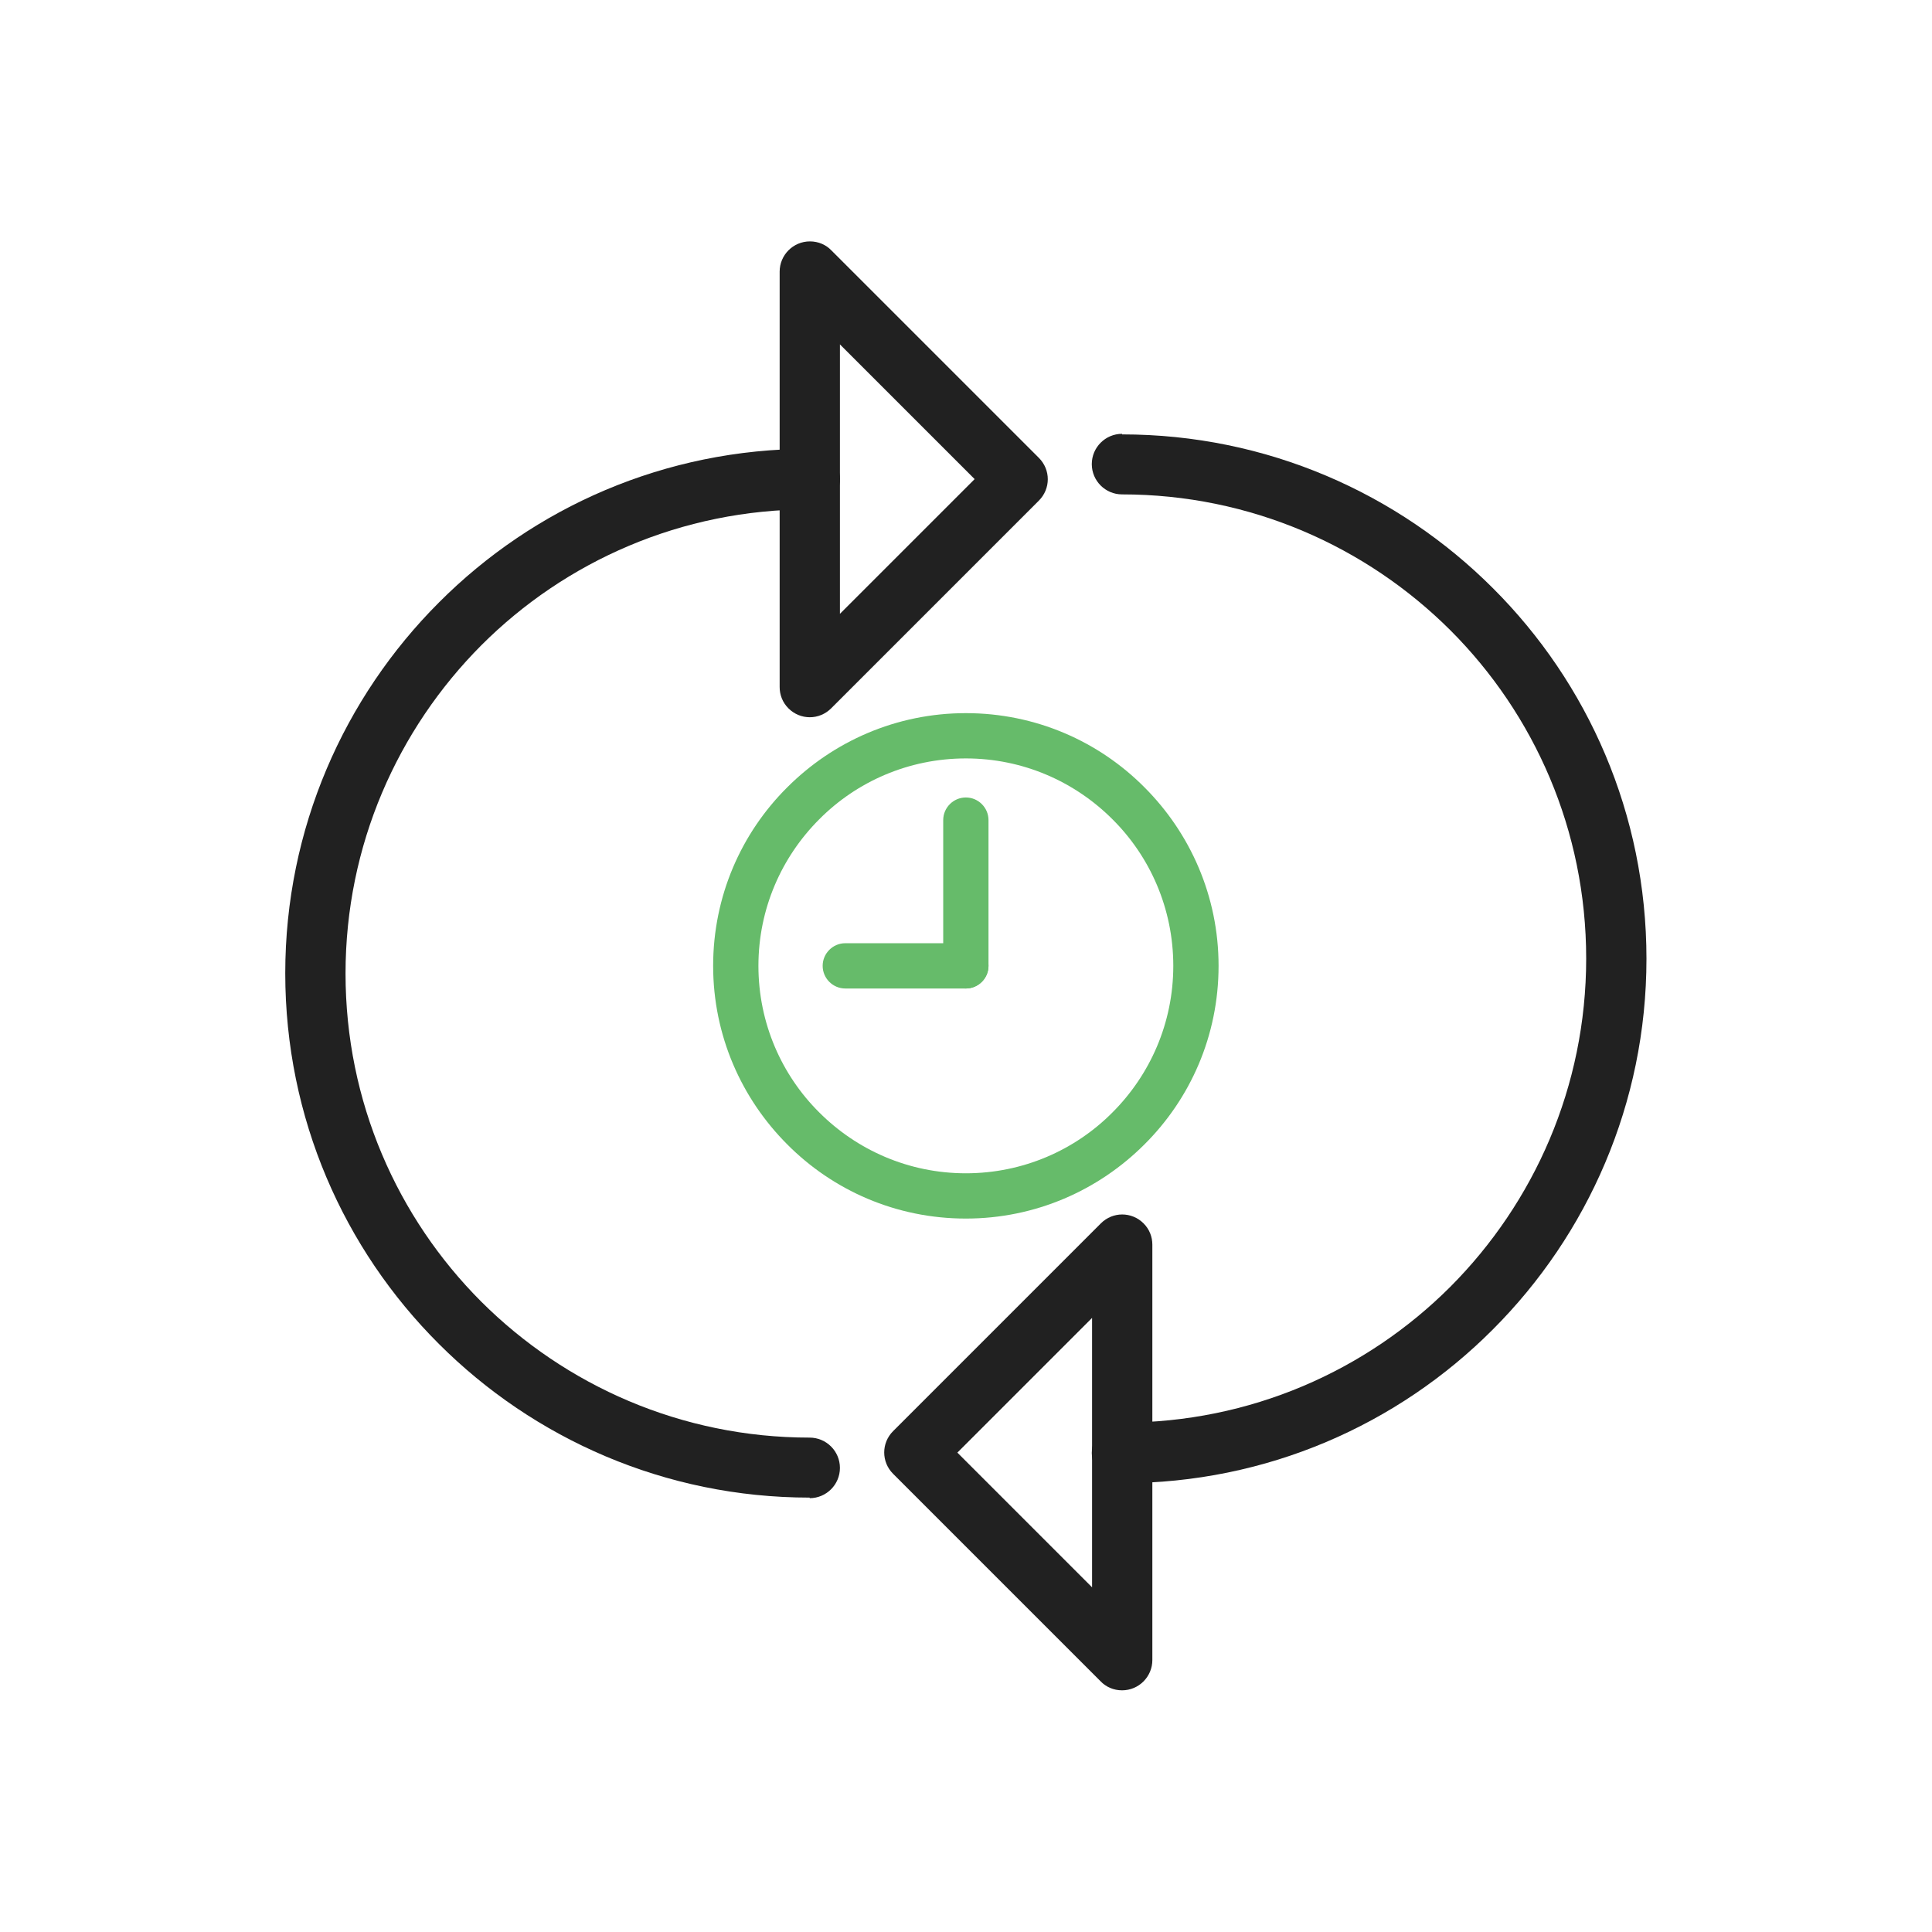
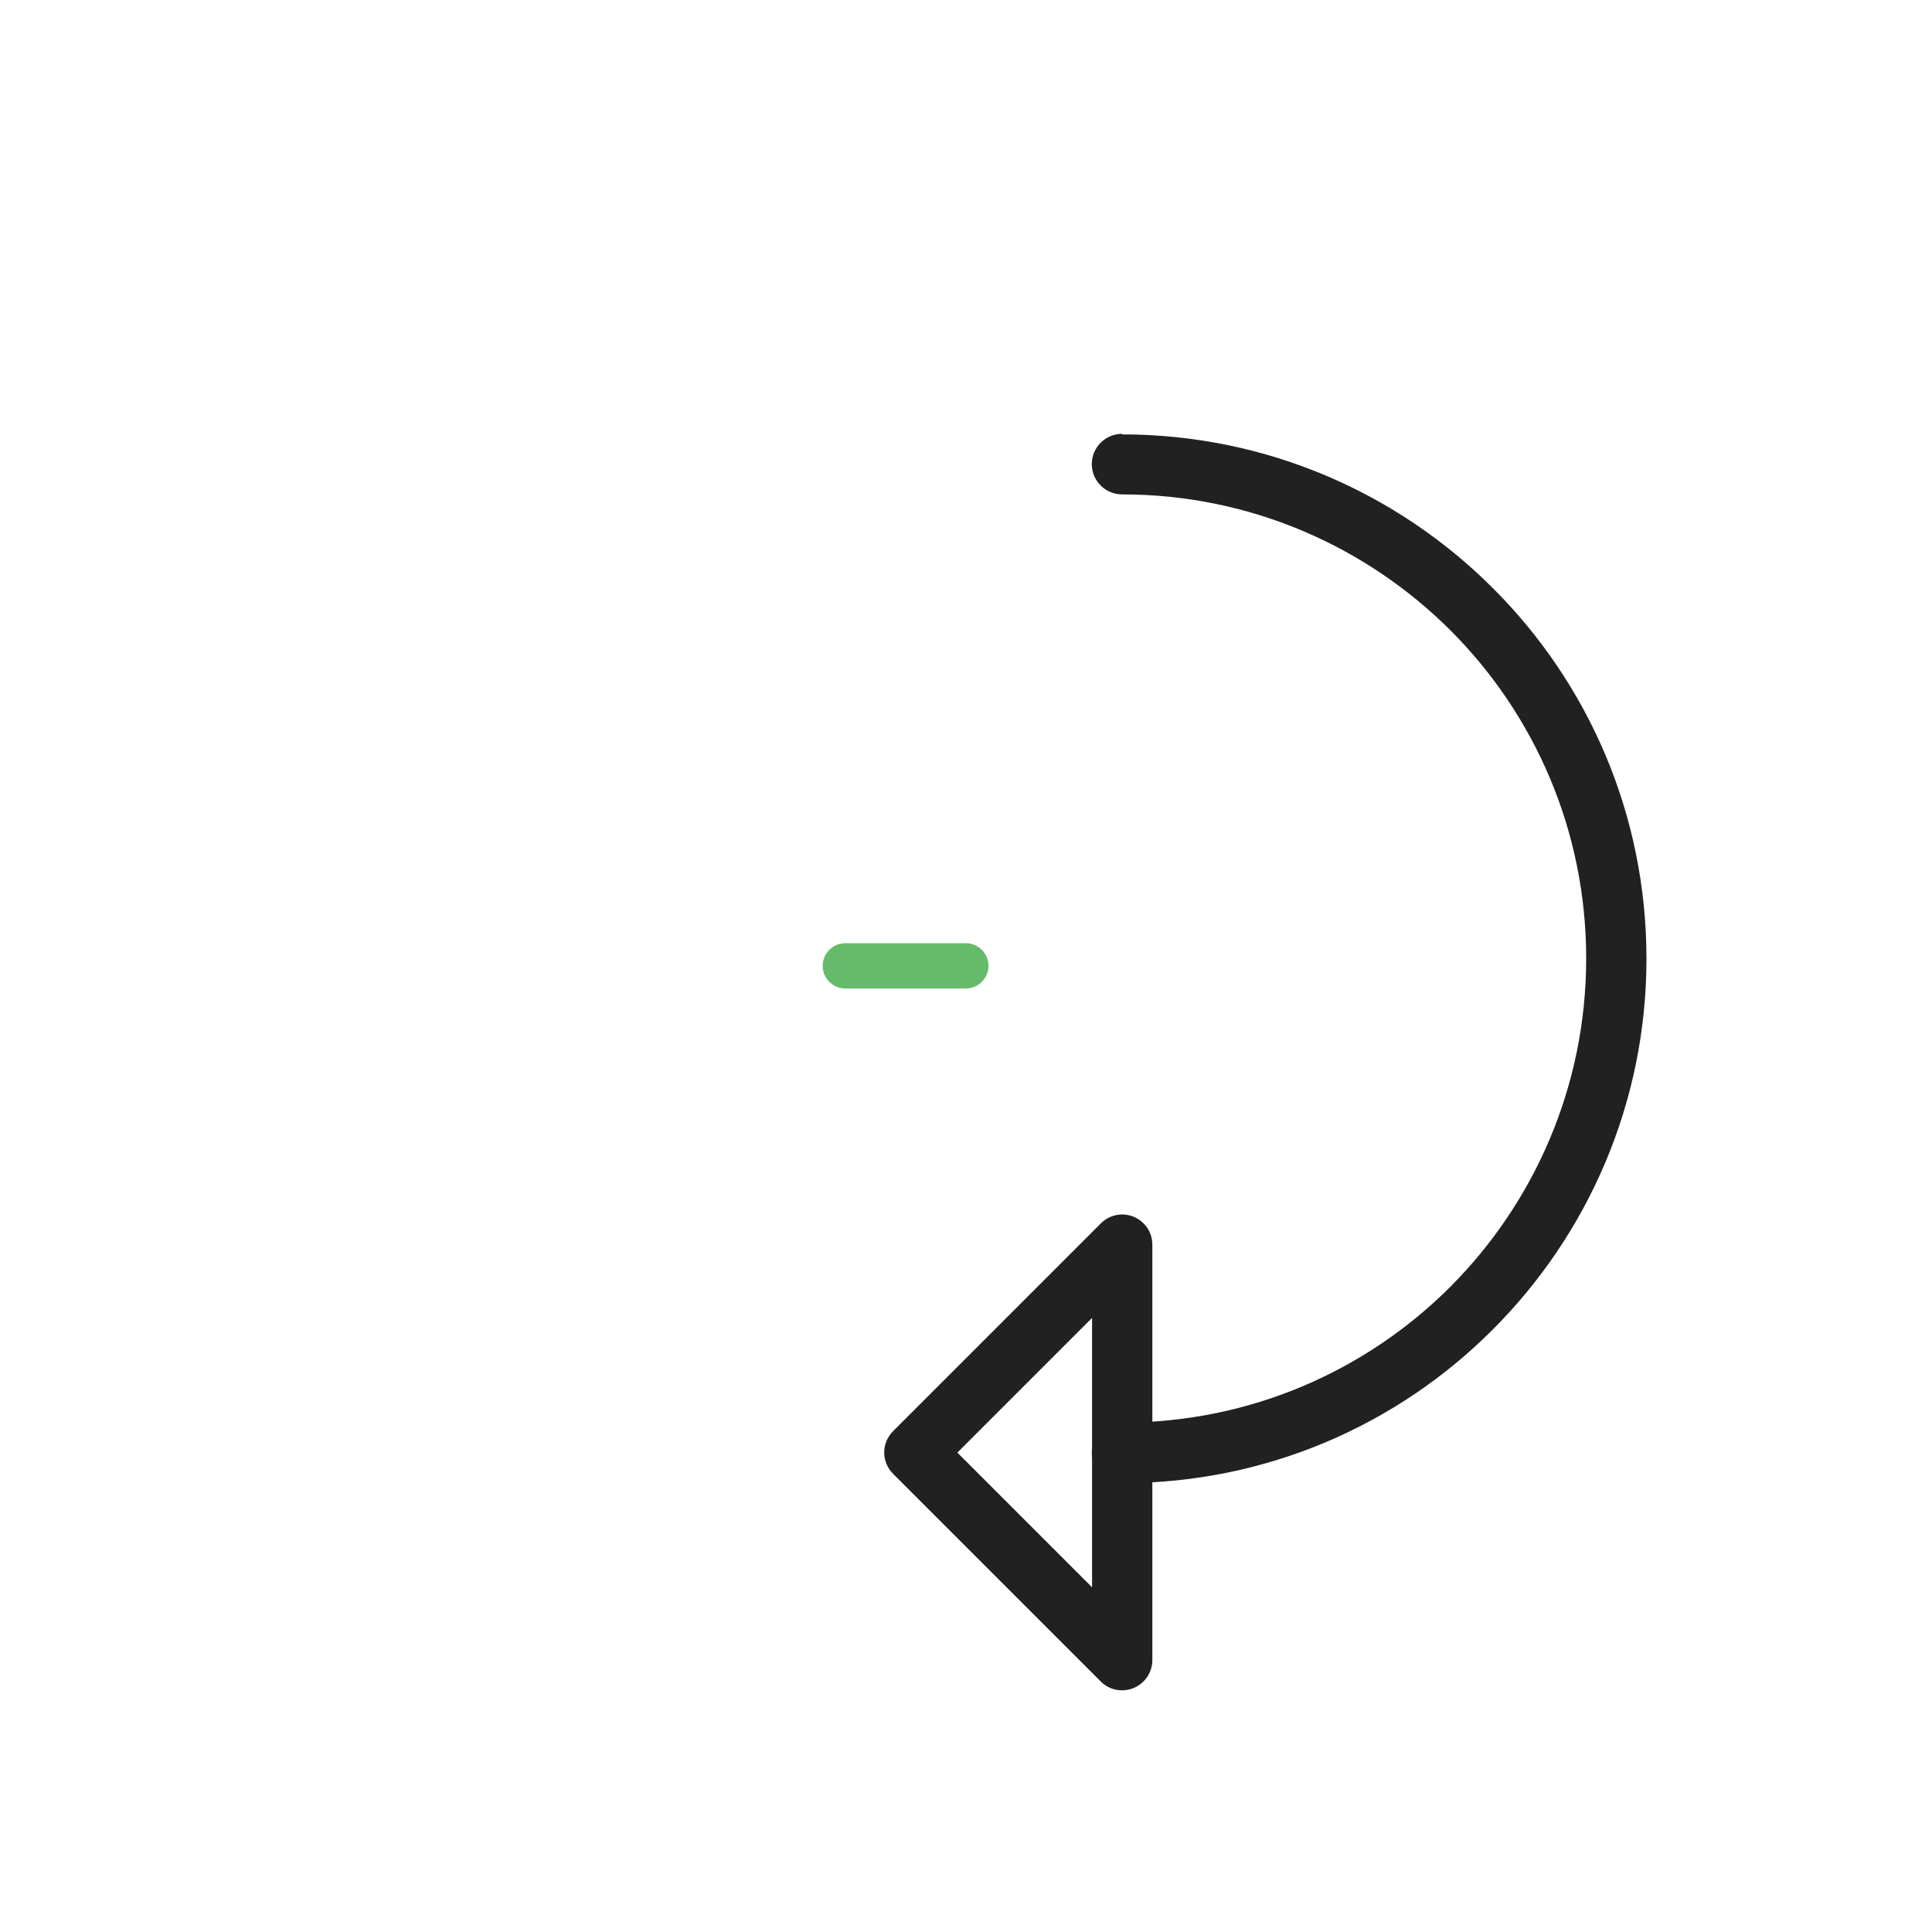
<svg xmlns="http://www.w3.org/2000/svg" xml:space="preserve" width="6.827in" height="6.827in" style="shape-rendering:geometricPrecision; text-rendering:geometricPrecision; image-rendering:optimizeQuality; fill-rule:evenodd; clip-rule:evenodd" viewBox="0 0 6.827 6.827">
  <defs>
    <style type="text/css">
   
    .fil2 {fill:none}
    .fil0 {fill:#212121;fill-rule:nonzero}
    .fil1 {fill:#66BB6A;fill-rule:nonzero}
   
  </style>
  </defs>
  <g id="Layer_x0020_1">
    <path class="fil0" d="M3.965 1.533c-0.059,0 -0.107,0.048 -0.107,0.107 0,0.059 0.048,0.107 0.107,0.107 0.453,0 0.863,0.184 1.16,0.48 0.297,0.297 0.48,0.707 0.48,1.16 0,0.453 -0.184,0.863 -0.48,1.16 -0.297,0.297 -0.707,0.48 -1.16,0.48 -0.059,0 -0.107,0.048 -0.107,0.107 0,0.059 0.048,0.107 0.107,0.107 0.512,0 0.975,-0.207 1.31,-0.543 0.335,-0.335 0.543,-0.799 0.543,-1.31 0,-0.512 -0.207,-0.975 -0.543,-1.31 -0.335,-0.335 -0.799,-0.543 -1.31,-0.543z" />
    <path class="fil0" d="M4.072 4.399l0 1.467c0,0.059 -0.048,0.107 -0.107,0.107 -0.03,0 -0.057,-0.012 -0.076,-0.032l-0.733 -0.733 -7.87402e-006 7.87402e-006c-0.042,-0.042 -0.042,-0.109 0,-0.151l0.001 -0.001 0.733 -0.733 -7.87402e-006 -7.87402e-006c0.042,-0.042 0.109,-0.042 0.151,0 0.021,0.021 0.031,0.048 0.031,0.075l3.93701e-006 0zm-0.213 1.21l0 -0.952 -0.476 0.476 0.476 0.476z" />
-     <path class="fil0" d="M2.861 5.294c0.059,0 0.107,-0.048 0.107,-0.107 0,-0.059 -0.048,-0.107 -0.107,-0.107 -0.453,0 -0.863,-0.184 -1.16,-0.48 -0.297,-0.297 -0.48,-0.707 -0.48,-1.16 0,-0.453 0.184,-0.863 0.48,-1.16 0.297,-0.297 0.707,-0.48 1.16,-0.48 0.059,0 0.107,-0.048 0.107,-0.107 0,-0.059 -0.048,-0.107 -0.107,-0.107 -0.512,0 -0.975,0.207 -1.31,0.543 -0.335,0.335 -0.543,0.799 -0.543,1.31 0,0.512 0.207,0.975 0.543,1.31 0.335,0.335 0.799,0.543 1.31,0.543z" />
-     <path class="fil0" d="M2.755 2.427l0 -1.467c0,-0.059 0.048,-0.107 0.107,-0.107 0.03,0 0.057,0.012 0.076,0.032l0.733 0.733 7.87402e-006 -7.87402e-006c0.042,0.042 0.042,0.109 0,0.151l-0.001 0.001 -0.733 0.733 7.87402e-006 7.87402e-006c-0.042,0.042 -0.109,0.042 -0.151,0 -0.021,-0.021 -0.031,-0.048 -0.031,-0.075l-3.93701e-006 0zm0.213 -1.21l0 0.952 0.476 -0.476 -0.476 -0.476z" />
-     <path class="fil1" d="M3.493 2.898c0,-0.044 -0.036,-0.08 -0.08,-0.08 -0.044,0 -0.08,0.036 -0.08,0.08l0 0.515c0,0.044 0.036,0.08 0.08,0.08 0.044,0 0.08,-0.036 0.08,-0.08l0 -0.515z" />
    <path class="fil1" d="M3.413 3.493c0.044,0 0.08,-0.036 0.08,-0.08 0,-0.044 -0.036,-0.08 -0.08,-0.08l-0.426 0c-0.044,0 -0.08,0.036 -0.08,0.08 0,0.044 0.036,0.08 0.08,0.08l0.426 0z" />
-     <path class="fil1" d="M3.413 2.52c0.247,0 0.47,0.1 0.631,0.262 0.162,0.162 0.262,0.385 0.262,0.631 0,0.247 -0.1,0.47 -0.262,0.631 -0.162,0.162 -0.385,0.262 -0.631,0.262 -0.247,0 -0.47,-0.1 -0.631,-0.262 -0.162,-0.162 -0.262,-0.385 -0.262,-0.631 0,-0.247 0.1,-0.47 0.262,-0.631 0.162,-0.162 0.385,-0.262 0.631,-0.262zm0.518 0.375c-0.133,-0.133 -0.316,-0.215 -0.518,-0.215 -0.202,0 -0.386,0.082 -0.518,0.215 -0.133,0.133 -0.215,0.316 -0.215,0.518 0,0.202 0.082,0.386 0.215,0.518 0.133,0.133 0.316,0.215 0.518,0.215 0.202,0 0.386,-0.082 0.518,-0.215 0.133,-0.133 0.215,-0.316 0.215,-0.518 0,-0.202 -0.082,-0.386 -0.215,-0.518z" />
  </g>
-   <rect class="fil2" width="6.827" height="6.827" />
</svg>